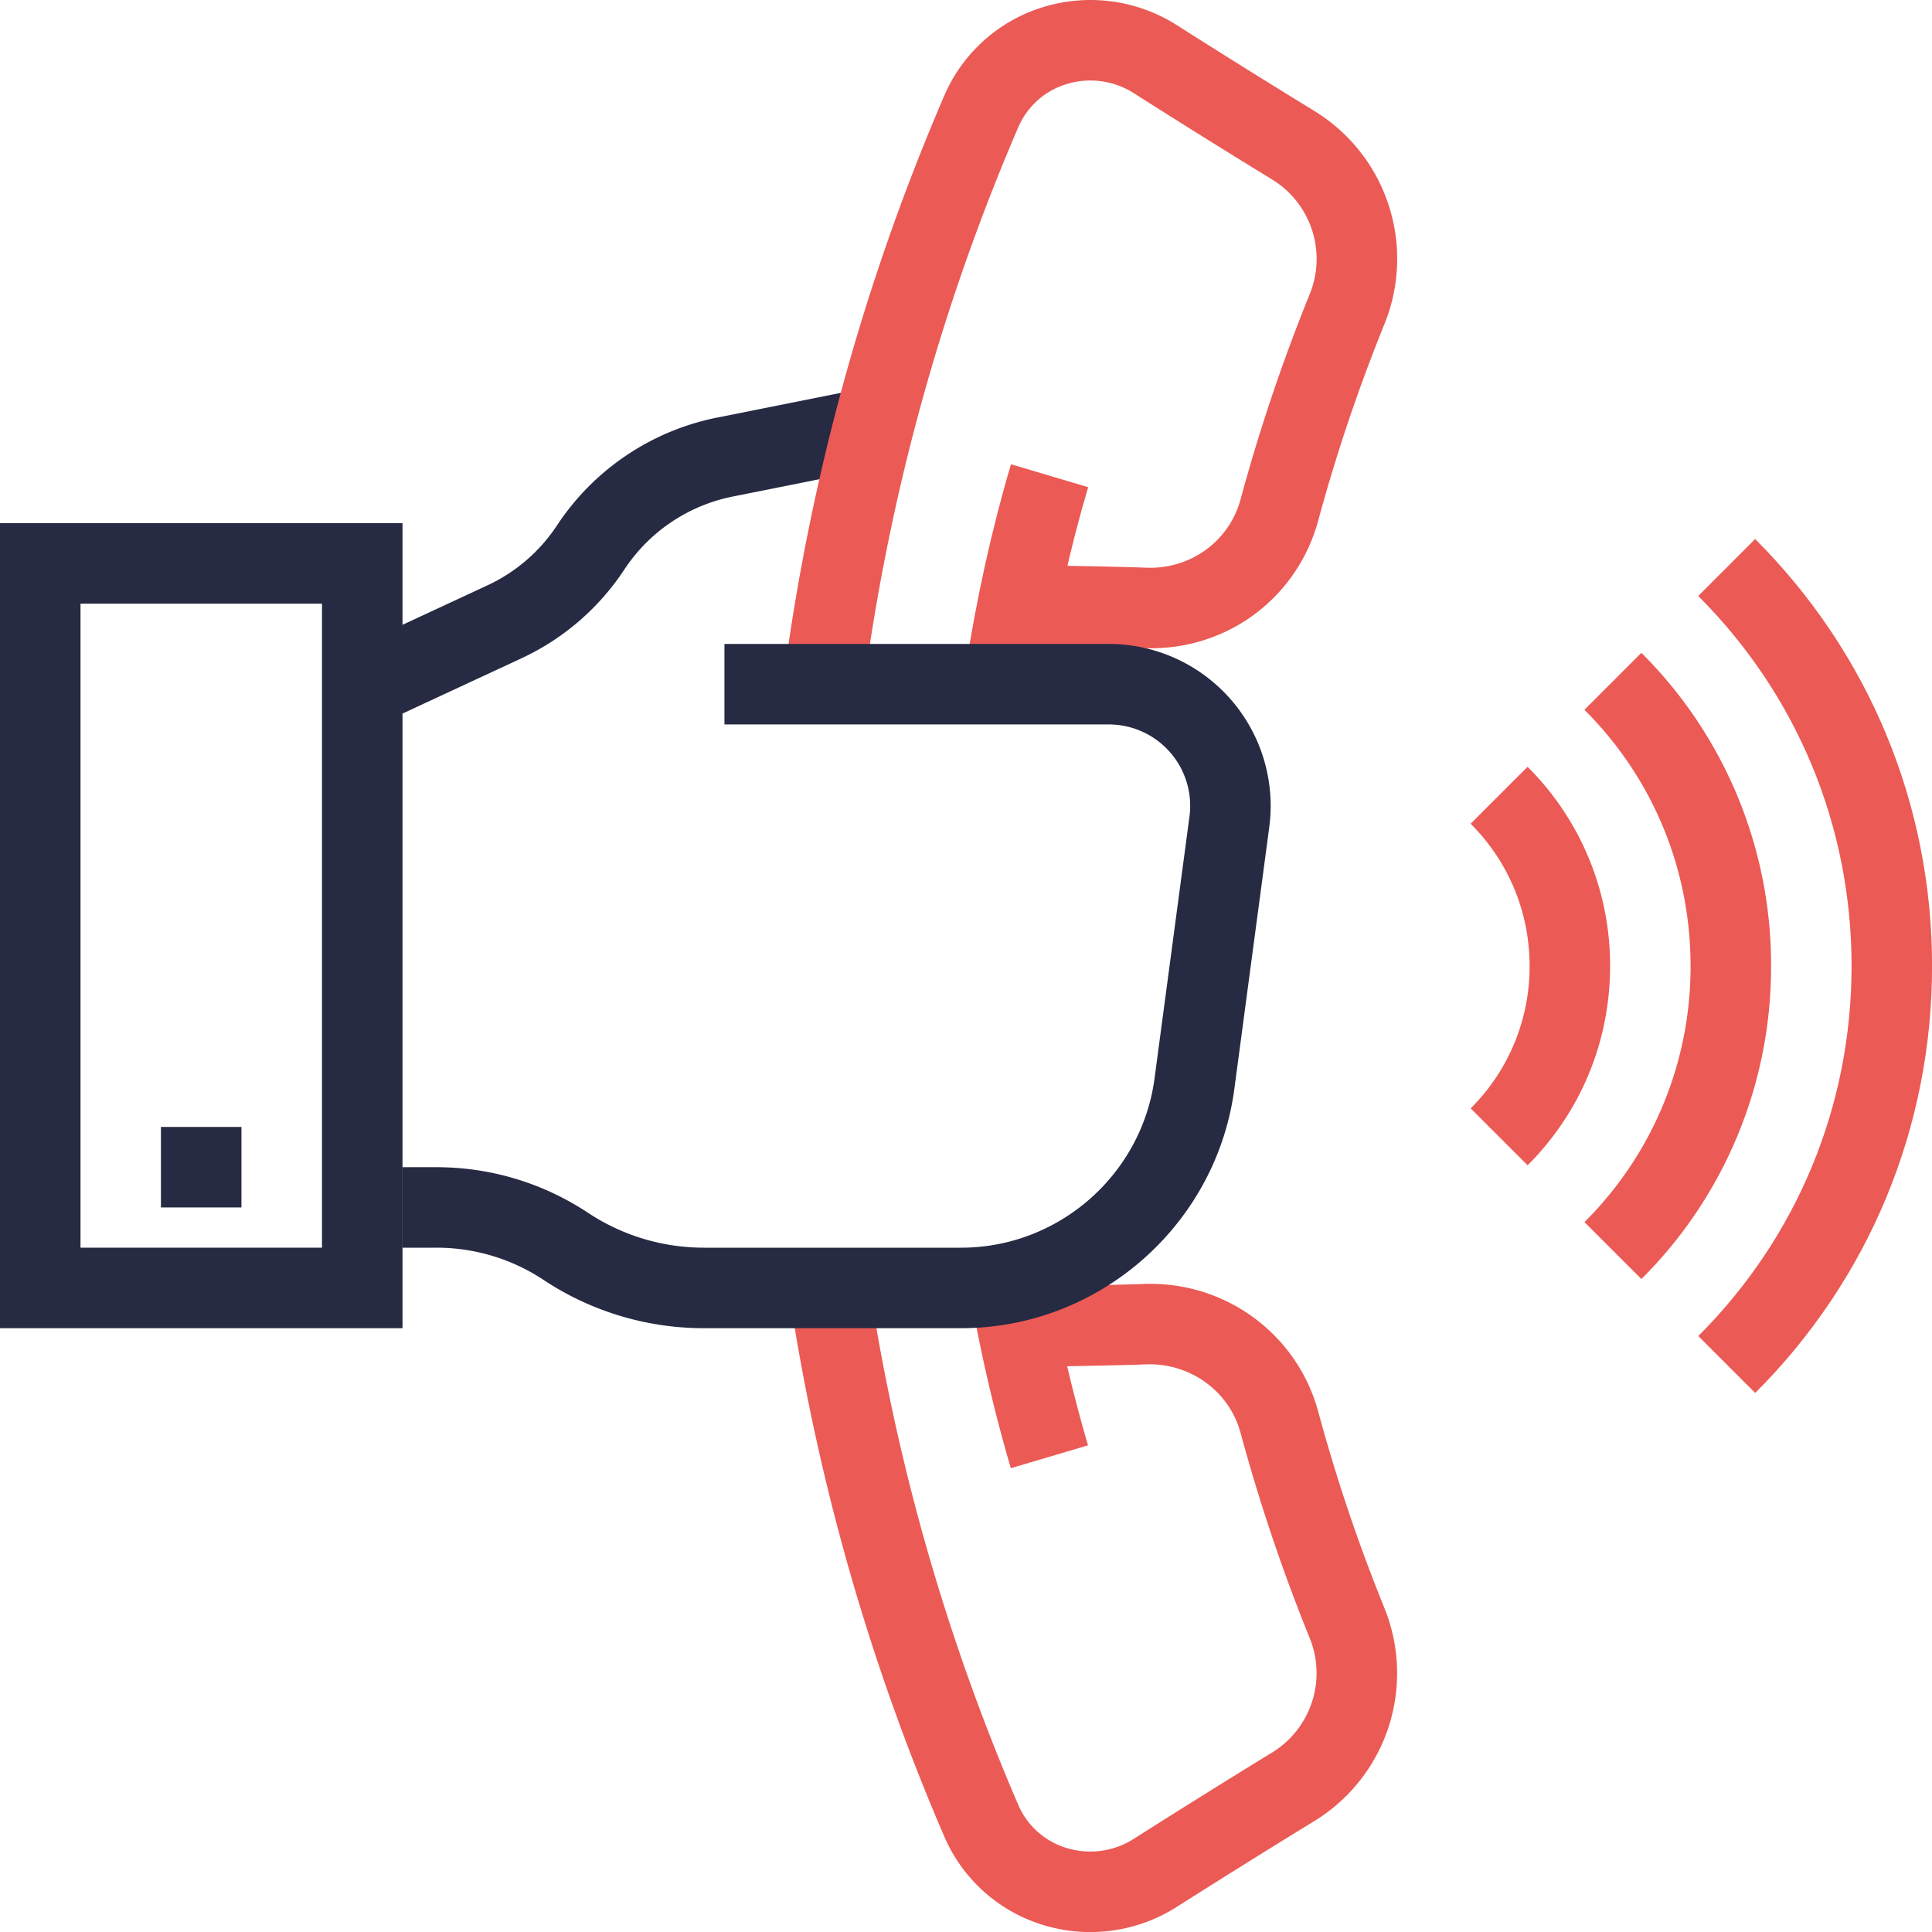
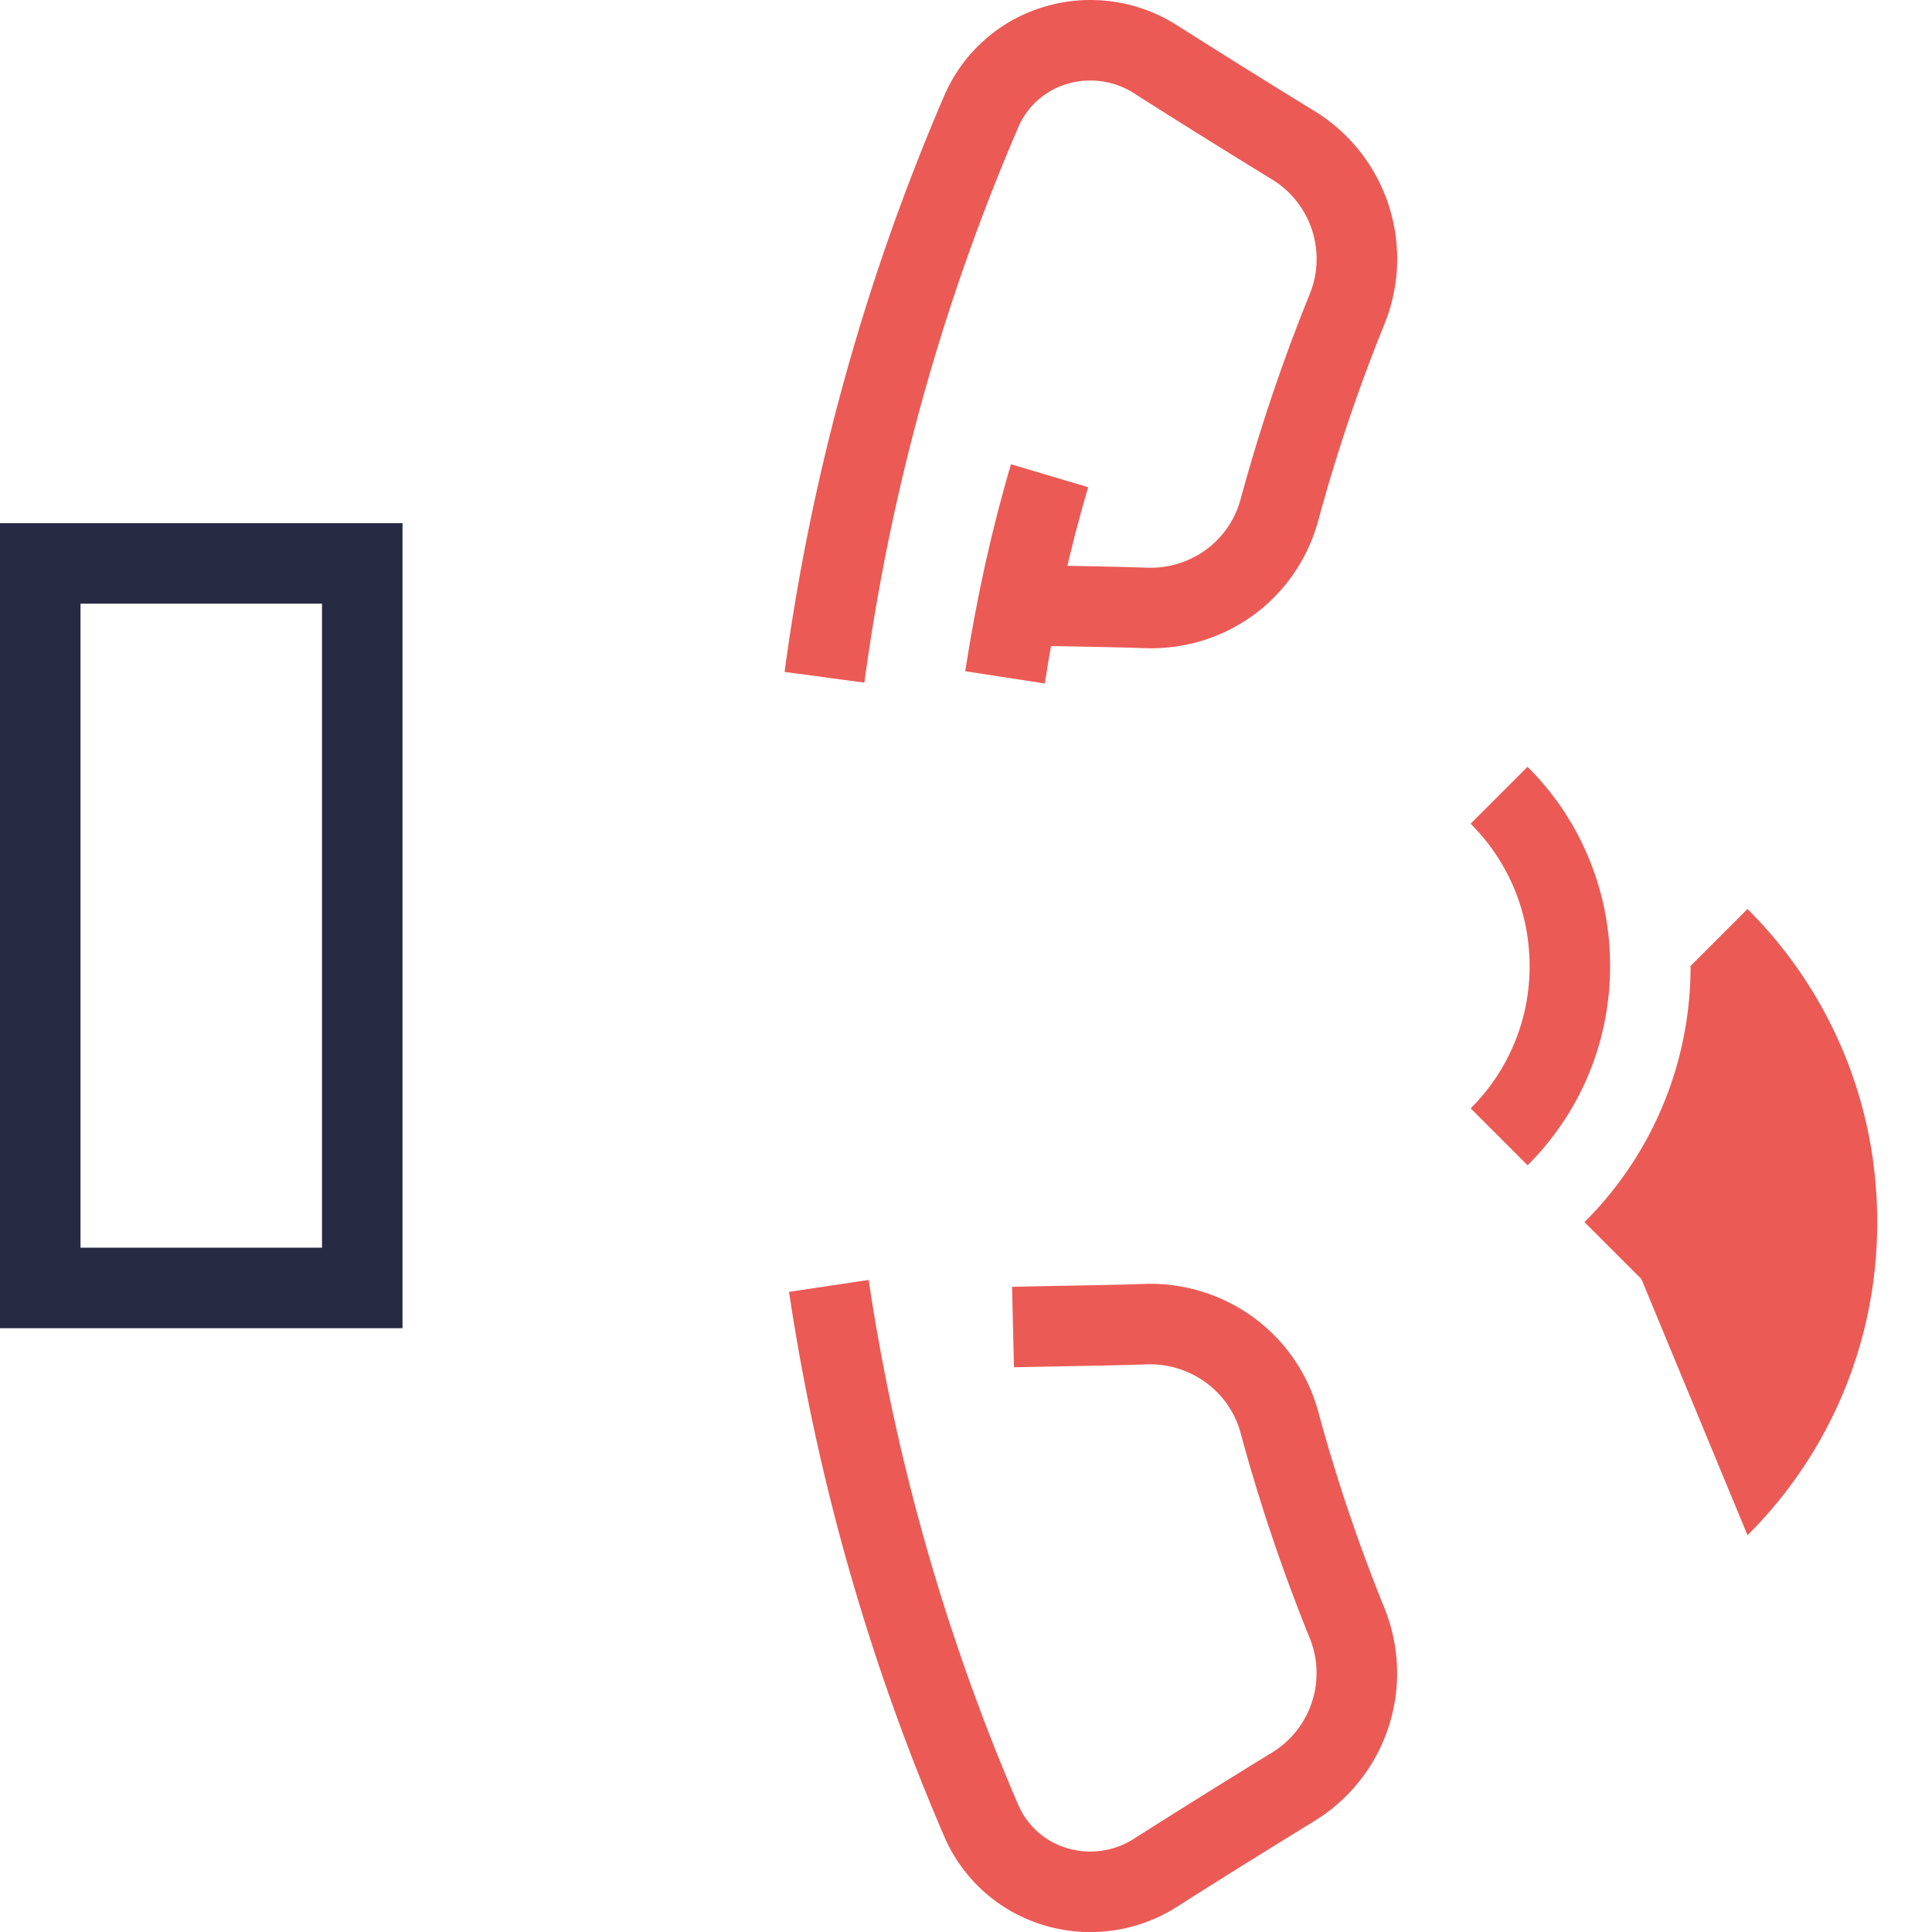
<svg xmlns="http://www.w3.org/2000/svg" width="100" height="100" viewBox="0 0 100 100">
  <g>
    <g>
      <g>
-         <path fill="#262a42" d="M20.804 36.947l-1.754-3.778 6.181-2.872a8.699 8.699 0 0 0 3.609-3.117 12.968 12.968 0 0 1 8.24-5.558l8.706-1.742.818 4.086-8.706 1.741a8.772 8.772 0 0 0-5.575 3.761 12.869 12.869 0 0 1-5.338 4.608z" />
-       </g>
+         </g>
      <g>
        <path fill="#eb5a55" d="M56.437 100.004c-.822 0-1.65-.122-2.454-.37a8.164 8.164 0 0 1-5.108-4.576 113.809 113.809 0 0 1-8.035-28.191l4.122-.617c1.396 9.345 4 18.482 7.738 27.16a3.963 3.963 0 0 0 2.51 2.242c1.16.356 2.431.19 3.469-.47a510.403 510.403 0 0 1 7.153-4.464 4.823 4.823 0 0 0 1.954-5.944 92.44 92.44 0 0 1-3.573-10.604c-.588-2.179-2.627-3.63-4.875-3.551-1.046.041-2.999.077-4.671.107l-2.185.043-.098-4.165 2.208-.044c1.64-.029 3.558-.064 4.585-.103 4.198-.166 7.96 2.56 9.058 6.624a88.717 88.717 0 0 0 3.412 10.127 8.977 8.977 0 0 1-3.638 11.063 511.62 511.62 0 0 0-7.096 4.428 8.34 8.34 0 0 1-4.476 1.305" />
      </g>
      <g>
        <path fill="#eb5a55" d="M44.74 35.333l-4.13-.555a113.828 113.828 0 0 1 8.268-29.833A8.164 8.164 0 0 1 53.987.37a8.334 8.334 0 0 1 6.93.934 515.292 515.292 0 0 0 7.096 4.429 8.975 8.975 0 0 1 3.638 11.06 89.101 89.101 0 0 0-3.414 10.13c-1.097 4.063-4.796 6.799-9.056 6.624-1.027-.04-2.946-.075-4.586-.104l-2.207-.044.097-4.164 2.186.042c1.672.03 3.625.066 4.673.107 2.276.087 4.285-1.37 4.87-3.548a92.95 92.95 0 0 1 3.575-10.607 4.824 4.824 0 0 0-1.953-5.944 487.116 487.116 0 0 1-7.153-4.465 4.188 4.188 0 0 0-3.469-.47 3.965 3.965 0 0 0-2.511 2.243 109.686 109.686 0 0 0-7.963 28.74" />
      </g>
      <g>
        <path fill="#eb5a55" d="M54.078 35.377l-4.118-.634c.58-3.766 1.377-7.37 2.368-10.713l3.996 1.187c-.94 3.161-1.695 6.58-2.246 10.16" />
      </g>
      <g>
-         <path fill="#eb5a55" d="M52.32 75.994a80.64 80.64 0 0 1-2.1-9.062l4.106-.712a76.276 76.276 0 0 0 1.99 8.59z" />
-       </g>
+         </g>
      <g>
-         <path fill="#262a42" d="M49.749 68.747h-13.31a15.01 15.01 0 0 1-8.303-2.498 10.014 10.014 0 0 0-5.544-1.669H20.83v-4.166h1.762c2.798 0 5.51.815 7.843 2.36a10.853 10.853 0 0 0 6.004 1.806h13.31c5.042 0 9.345-3.768 10.01-8.763l1.807-13.549a4.212 4.212 0 0 0-4.177-4.771H37.497V33.33h19.892a8.382 8.382 0 0 1 8.307 9.488l-1.807 13.549c-.94 7.058-7.019 12.38-14.14 12.38" />
-       </g>
+         </g>
      <g>
        <path fill="#262a42" d="M0 27.08h20.834v41.667H0zm4.167 37.5h12.5V31.246h-12.5z" />
      </g>
      <g>
-         <path fill="#262a42" d="M8.33 62.497h4.167V58.33H8.33z" />
-       </g>
+         </g>
      <g>
        <path fill="#eb5a55" d="M79.068 60.315l-2.946-2.946a10.348 10.348 0 0 0 3.05-7.366c0-2.783-1.085-5.4-3.052-7.367l2.946-2.946a14.485 14.485 0 0 1 4.272 10.313c0 3.896-1.515 7.558-4.27 10.312" />
      </g>
      <g>
-         <path fill="#eb5a55" d="M84.958 66.202l-2.946-2.946a18.632 18.632 0 0 0 5.491-13.258c0-5.011-1.951-9.72-5.493-13.26l2.946-2.948a22.767 22.767 0 0 1 6.714 16.208 22.77 22.77 0 0 1-6.712 16.204" />
+         <path fill="#eb5a55" d="M84.958 66.202l-2.946-2.946a18.632 18.632 0 0 0 5.491-13.258l2.946-2.948a22.767 22.767 0 0 1 6.714 16.208 22.77 22.77 0 0 1-6.712 16.204" />
      </g>
      <g>
-         <path fill="#eb5a55" d="M90.85 72.099l-2.946-2.946c5.115-5.114 7.933-11.915 7.933-19.151 0-7.237-2.818-14.039-7.937-19.154l2.946-2.948c5.904 5.902 9.157 13.751 9.157 22.102 0 8.35-3.251 16.197-9.153 22.097" />
-       </g>
+         </g>
    </g>
  </g>
</svg>